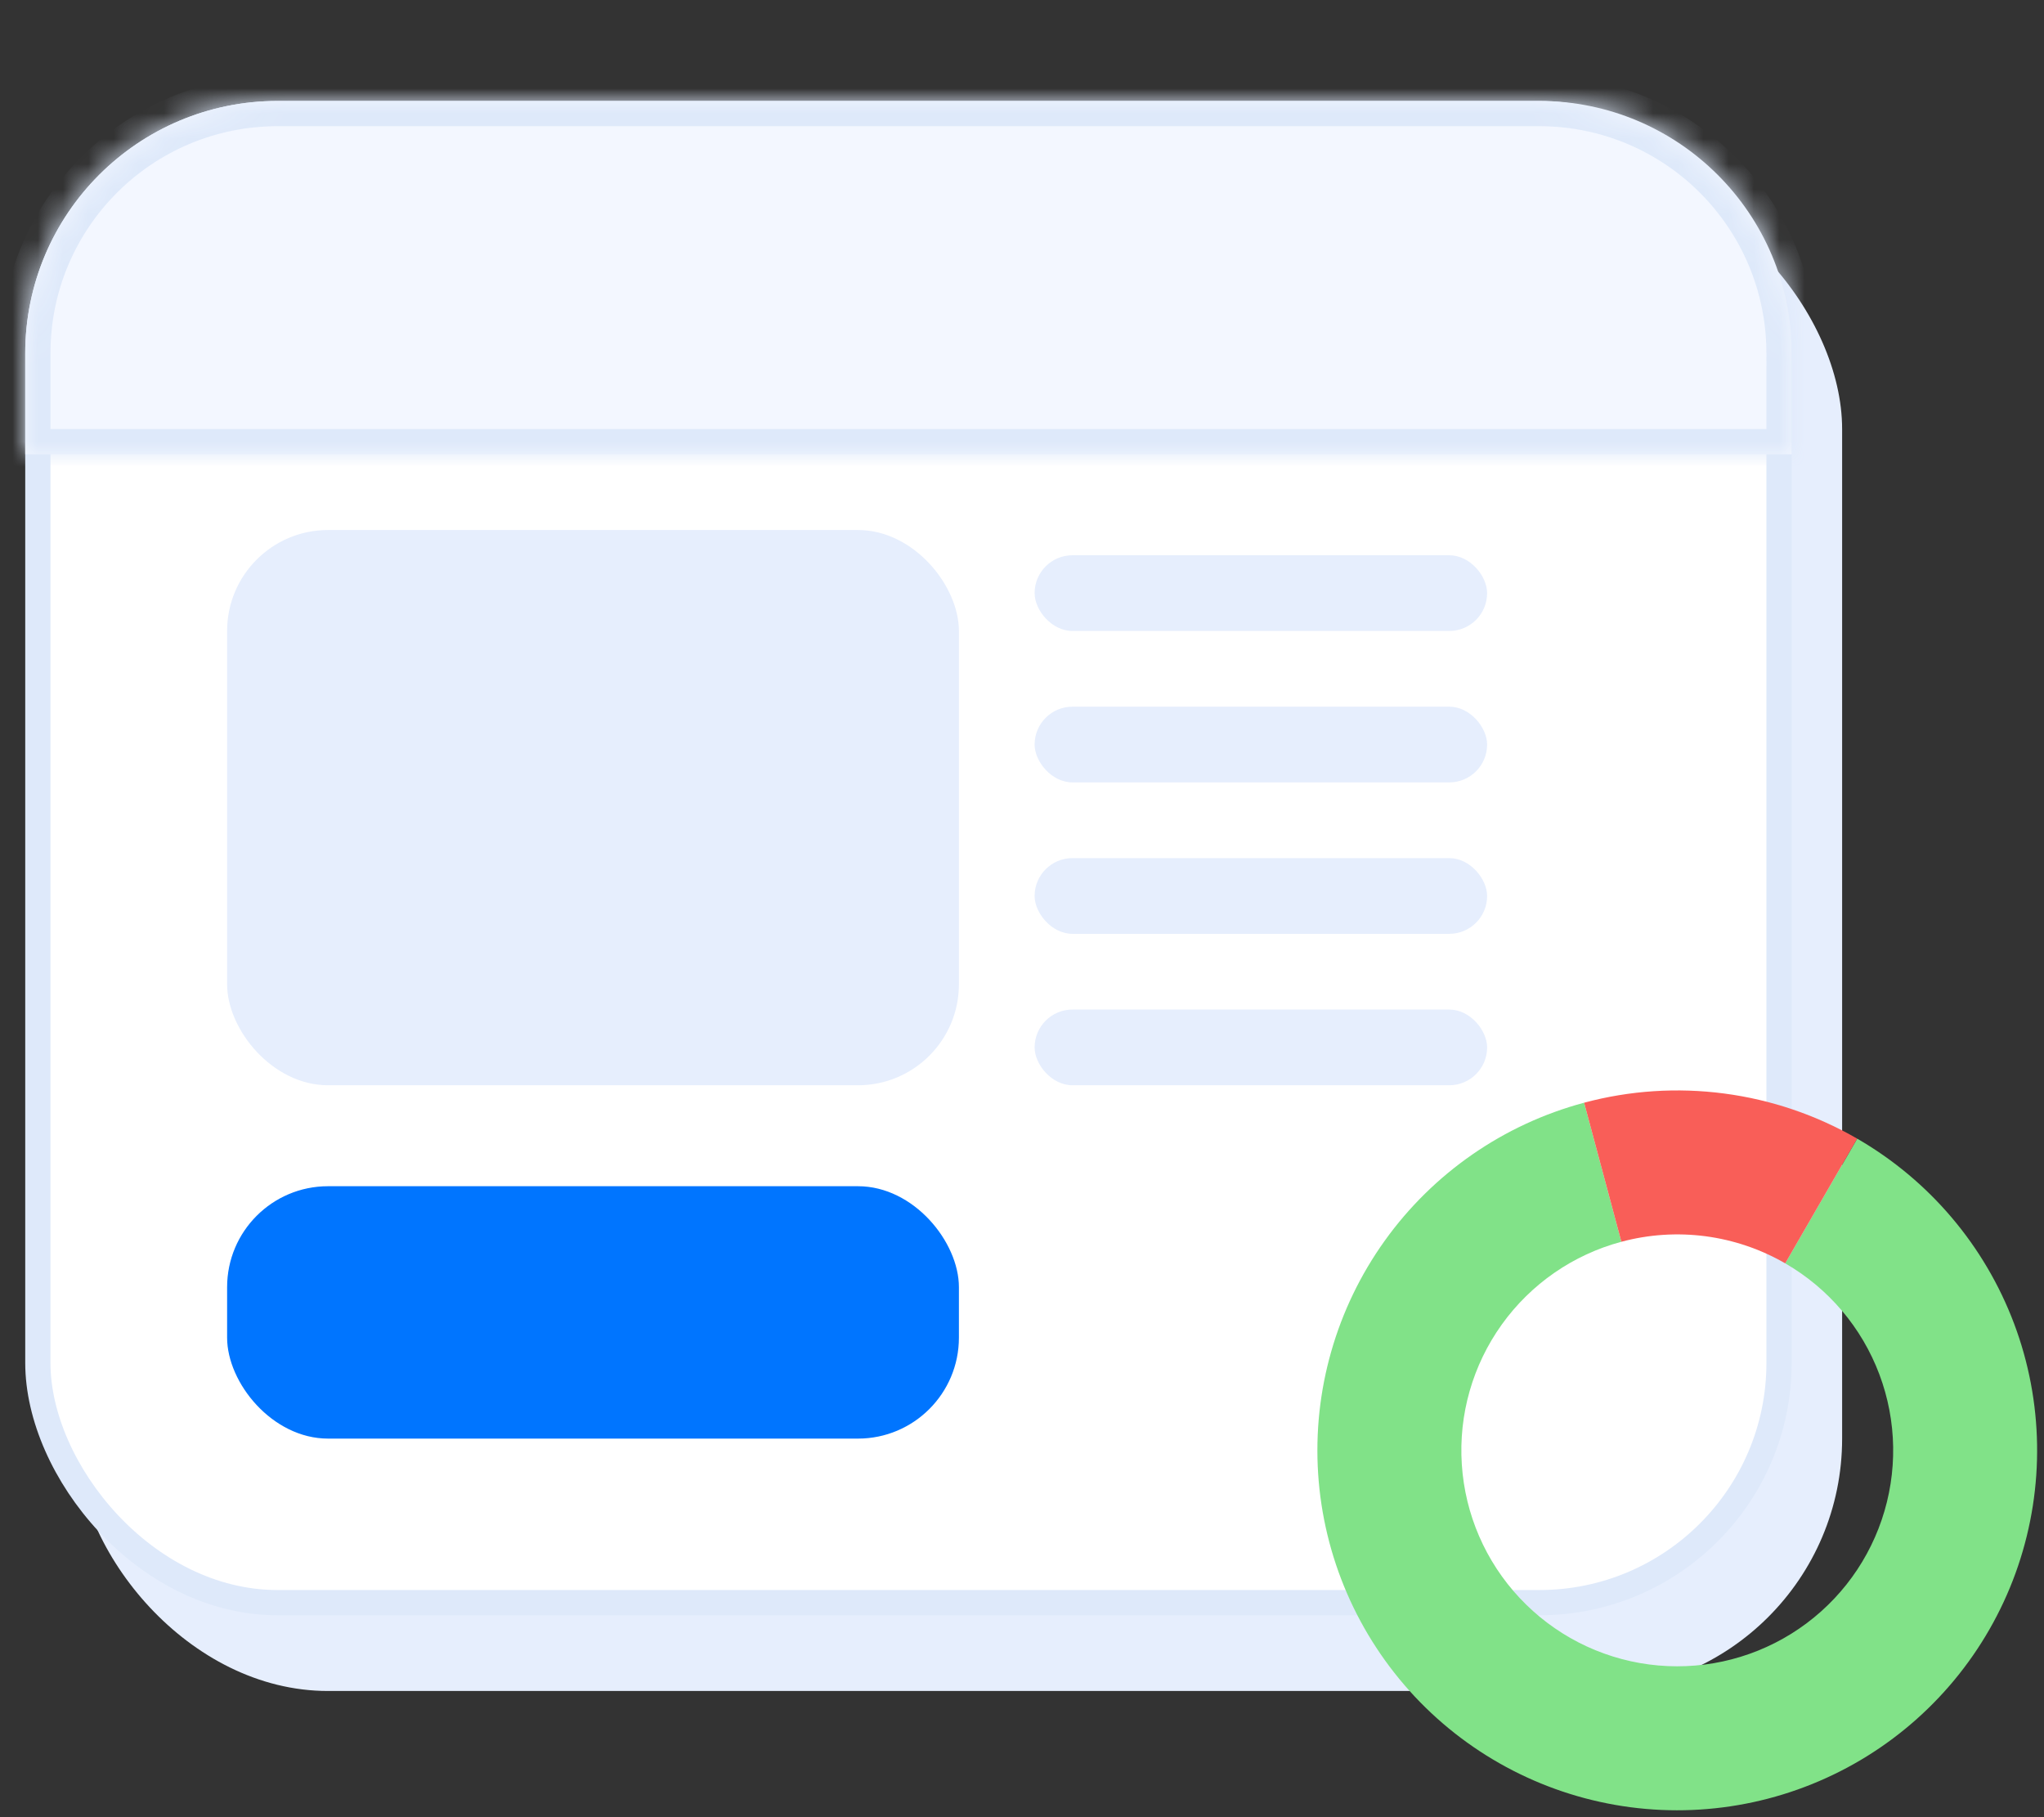
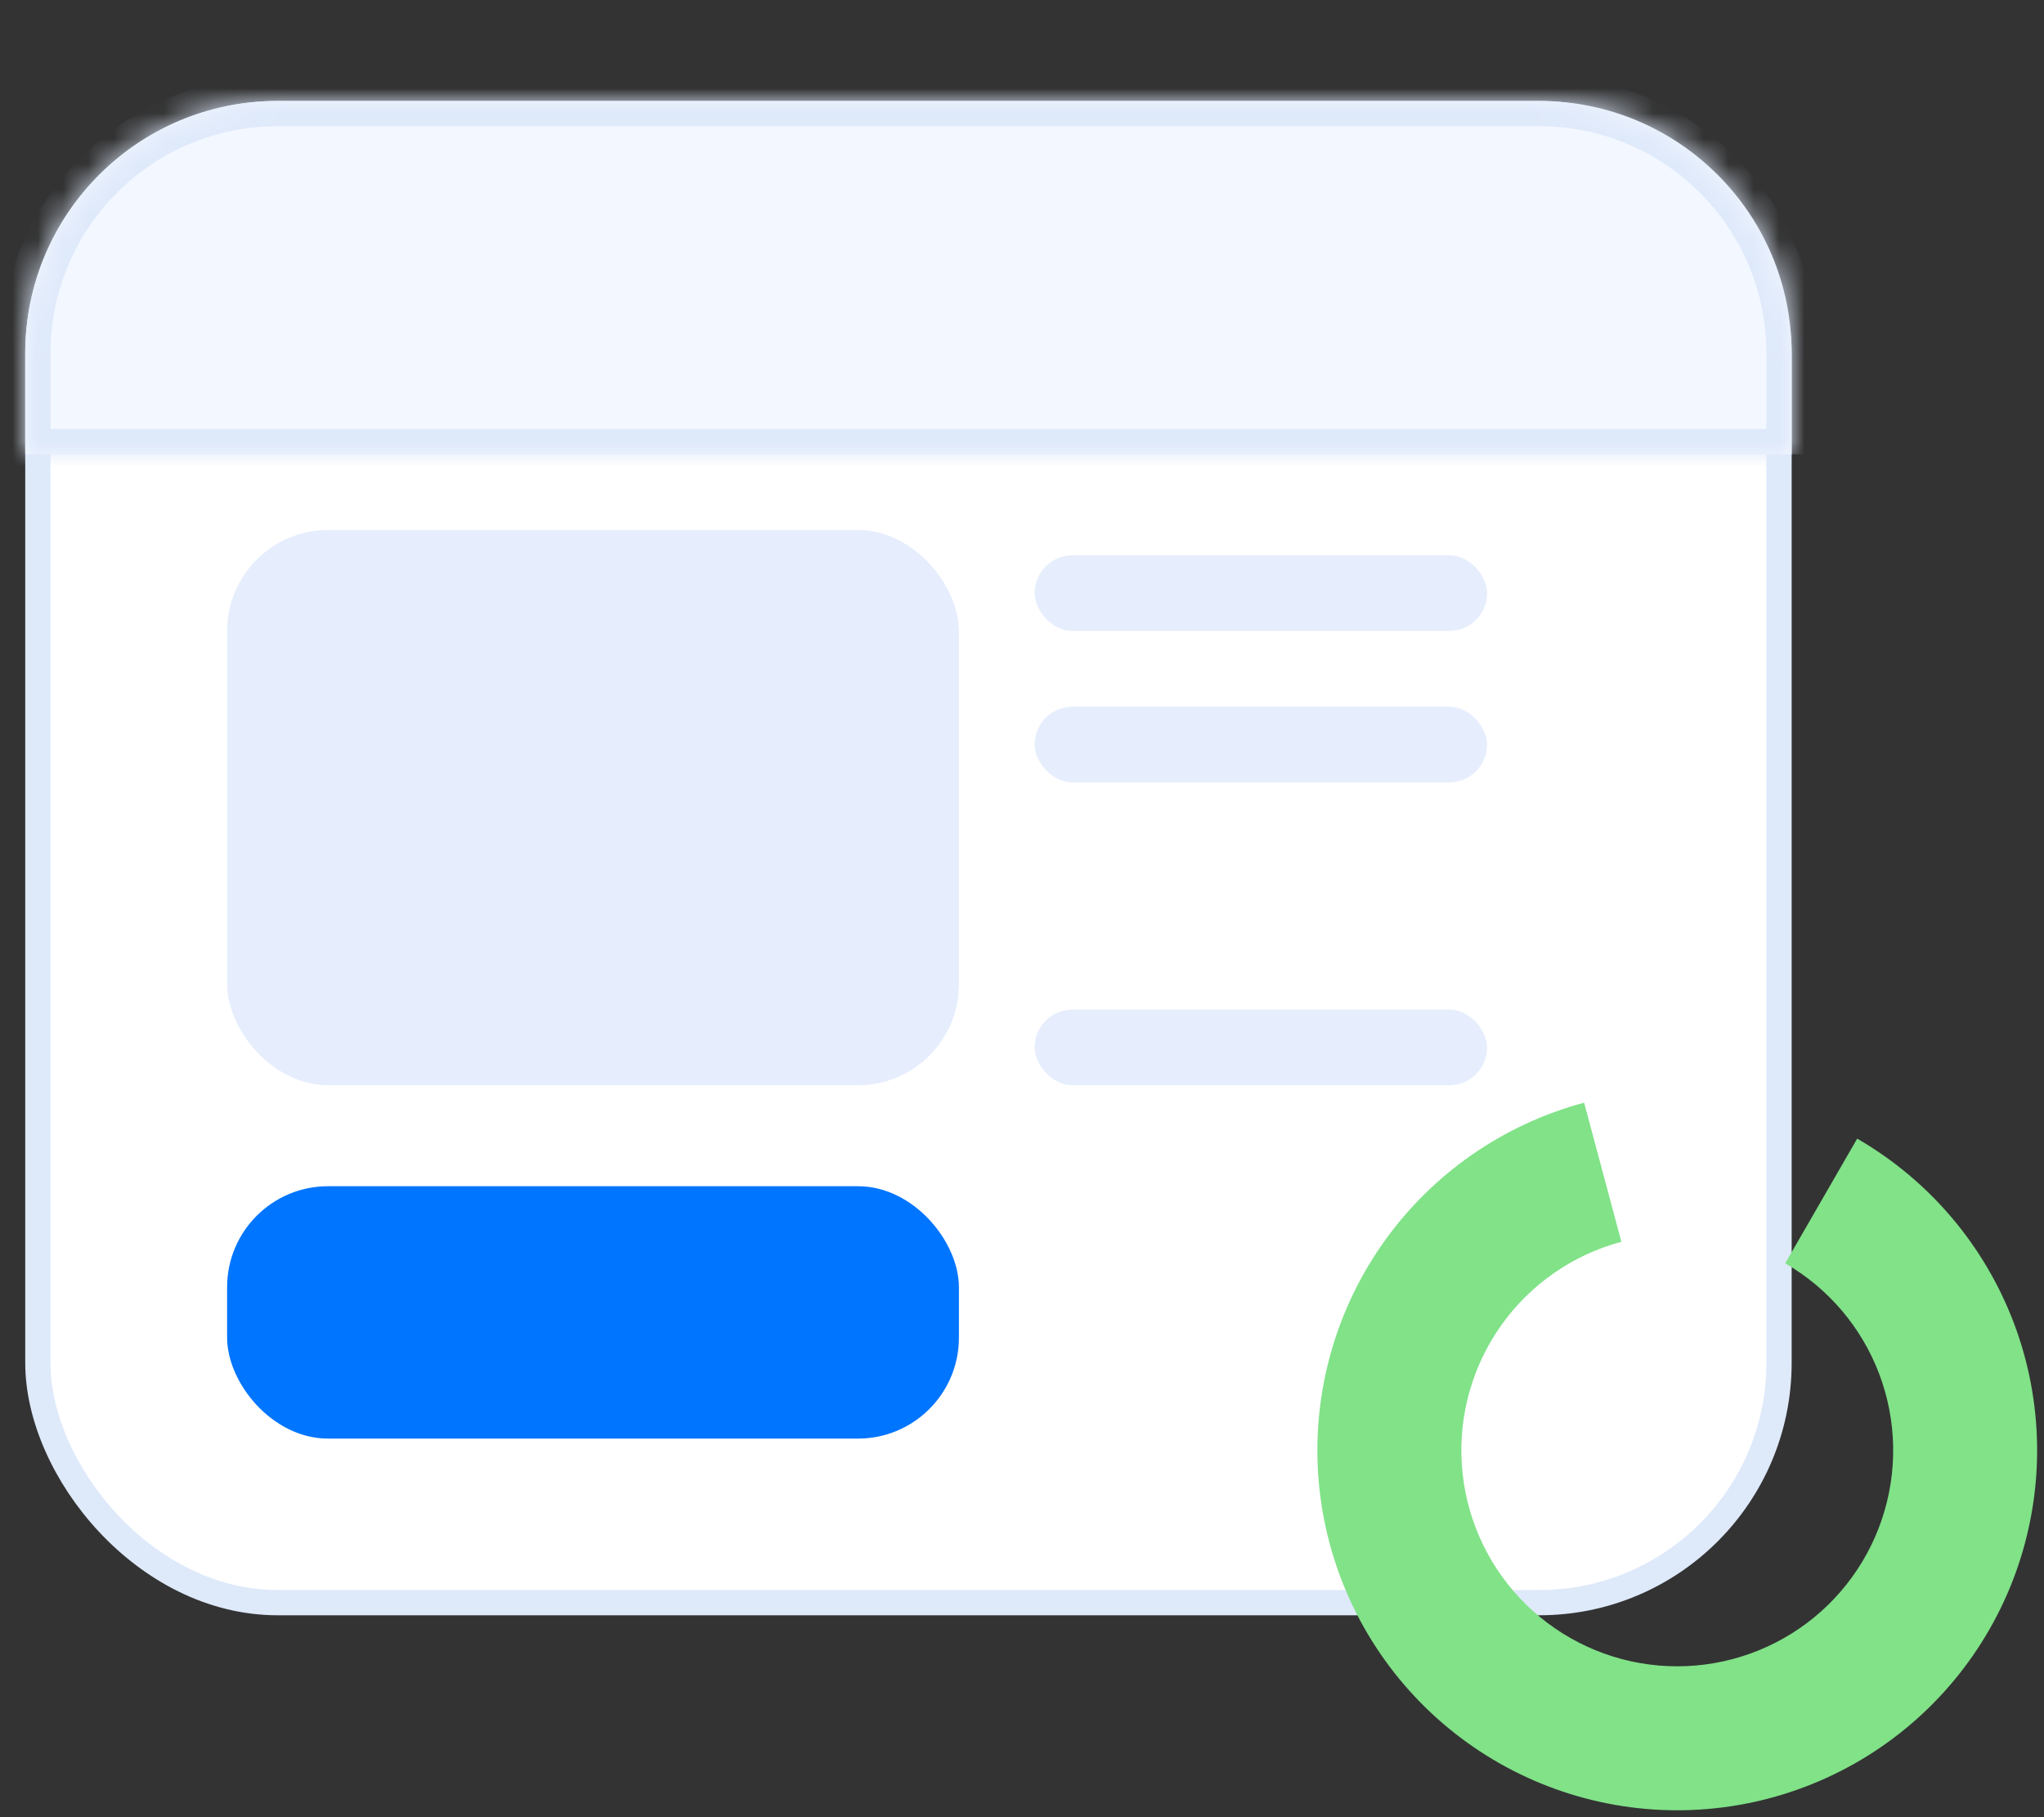
<svg xmlns="http://www.w3.org/2000/svg" width="81" height="72" viewBox="0 0 81 72" fill="none">
  <rect x="0" y="0" width="81" height="72" fill="#333333" stroke="none" />
-   <rect x="3" y="7" width="70" height="60" rx="10" fill="#E6EEFD" />
  <rect x="1.5" y="4.5" width="69" height="59" rx="9.5" fill="white" stroke="#DEE9FA" />
  <mask id="path-3-inside-1_4632_37734" fill="white">
    <path d="M1 14C1 8.477 5.477 4 11 4H61C66.523 4 71 8.477 71 14V18H1V14Z" />
  </mask>
  <path d="M1 14C1 8.477 5.477 4 11 4H61C66.523 4 71 8.477 71 14V18H1V14Z" fill="#F3F7FF" />
-   <path d="M71 18V19H72V18H71ZM1 18H0V19H1V18ZM11 5H61V3H11V5ZM70 14V18H72V14H70ZM71 17H1V19H71V17ZM2 18V14H0V18H2ZM61 5C65.971 5 70 9.029 70 14H72C72 7.925 67.075 3 61 3V5ZM11 3C4.925 3 0 7.925 0 14H2C2 9.029 6.029 5 11 5V3Z" fill="#DEE9FA" mask="url(#path-3-inside-1_4632_37734)" />
+   <path d="M71 18V19V18H71ZM1 18H0V19H1V18ZM11 5H61V3H11V5ZM70 14V18H72V14H70ZM71 17H1V19H71V17ZM2 18V14H0V18H2ZM61 5C65.971 5 70 9.029 70 14H72C72 7.925 67.075 3 61 3V5ZM11 3C4.925 3 0 7.925 0 14H2C2 9.029 6.029 5 11 5V3Z" fill="#DEE9FA" mask="url(#path-3-inside-1_4632_37734)" />
  <rect x="9" y="47" width="29" height="10" rx="4" fill="#0075FF" />
  <rect x="9" y="21" width="29" height="22" rx="4" fill="#E6EEFD" />
  <rect x="41" y="22" width="17.932" height="3" rx="1.5" fill="#E6EEFD" />
-   <rect x="41" y="34" width="17.932" height="3" rx="1.5" fill="#E6EEFD" />
  <rect x="41" y="28" width="17.932" height="3" rx="1.5" fill="#E6EEFD" />
  <rect x="41" y="40" width="17.932" height="3" rx="1.5" fill="#E6EEFD" />
  <g clip-path="url(#clip0_4632_37734)">
    <path d="M62.776 43.691C59.589 44.545 56.797 46.477 54.875 49.159C52.953 51.841 52.021 55.106 52.236 58.398C52.452 61.691 53.803 64.806 56.058 67.214C58.314 69.622 61.334 71.174 64.605 71.605C67.876 72.035 71.196 71.318 73.998 69.576C76.799 67.834 78.91 65.174 79.971 62.05C81.031 58.925 80.976 55.53 79.814 52.442C78.651 49.355 76.454 46.765 73.597 45.115L70.745 50.056C72.459 51.045 73.778 52.599 74.475 54.452C75.172 56.304 75.206 58.342 74.569 60.216C73.933 62.091 72.666 63.687 70.985 64.732C69.304 65.777 67.313 66.207 65.35 65.949C63.387 65.691 61.575 64.76 60.222 63.315C58.868 61.87 58.058 60.001 57.929 58.025C57.799 56.05 58.359 54.091 59.512 52.482C60.665 50.873 62.34 49.713 64.252 49.201L62.776 43.691Z" fill="#81E288" />
-     <path d="M73.597 45.115C71.975 44.179 70.185 43.571 68.328 43.327C66.471 43.082 64.585 43.206 62.776 43.691L64.252 49.201C65.338 48.91 66.47 48.836 67.584 48.982C68.698 49.129 69.772 49.494 70.745 50.056L73.597 45.115Z" fill="#F95E58" />
  </g>
  <defs>
    <clipPath id="clip0_4632_37734">
      <rect width="29" height="29" fill="white" transform="translate(52 43)" />
    </clipPath>
  </defs>
</svg>